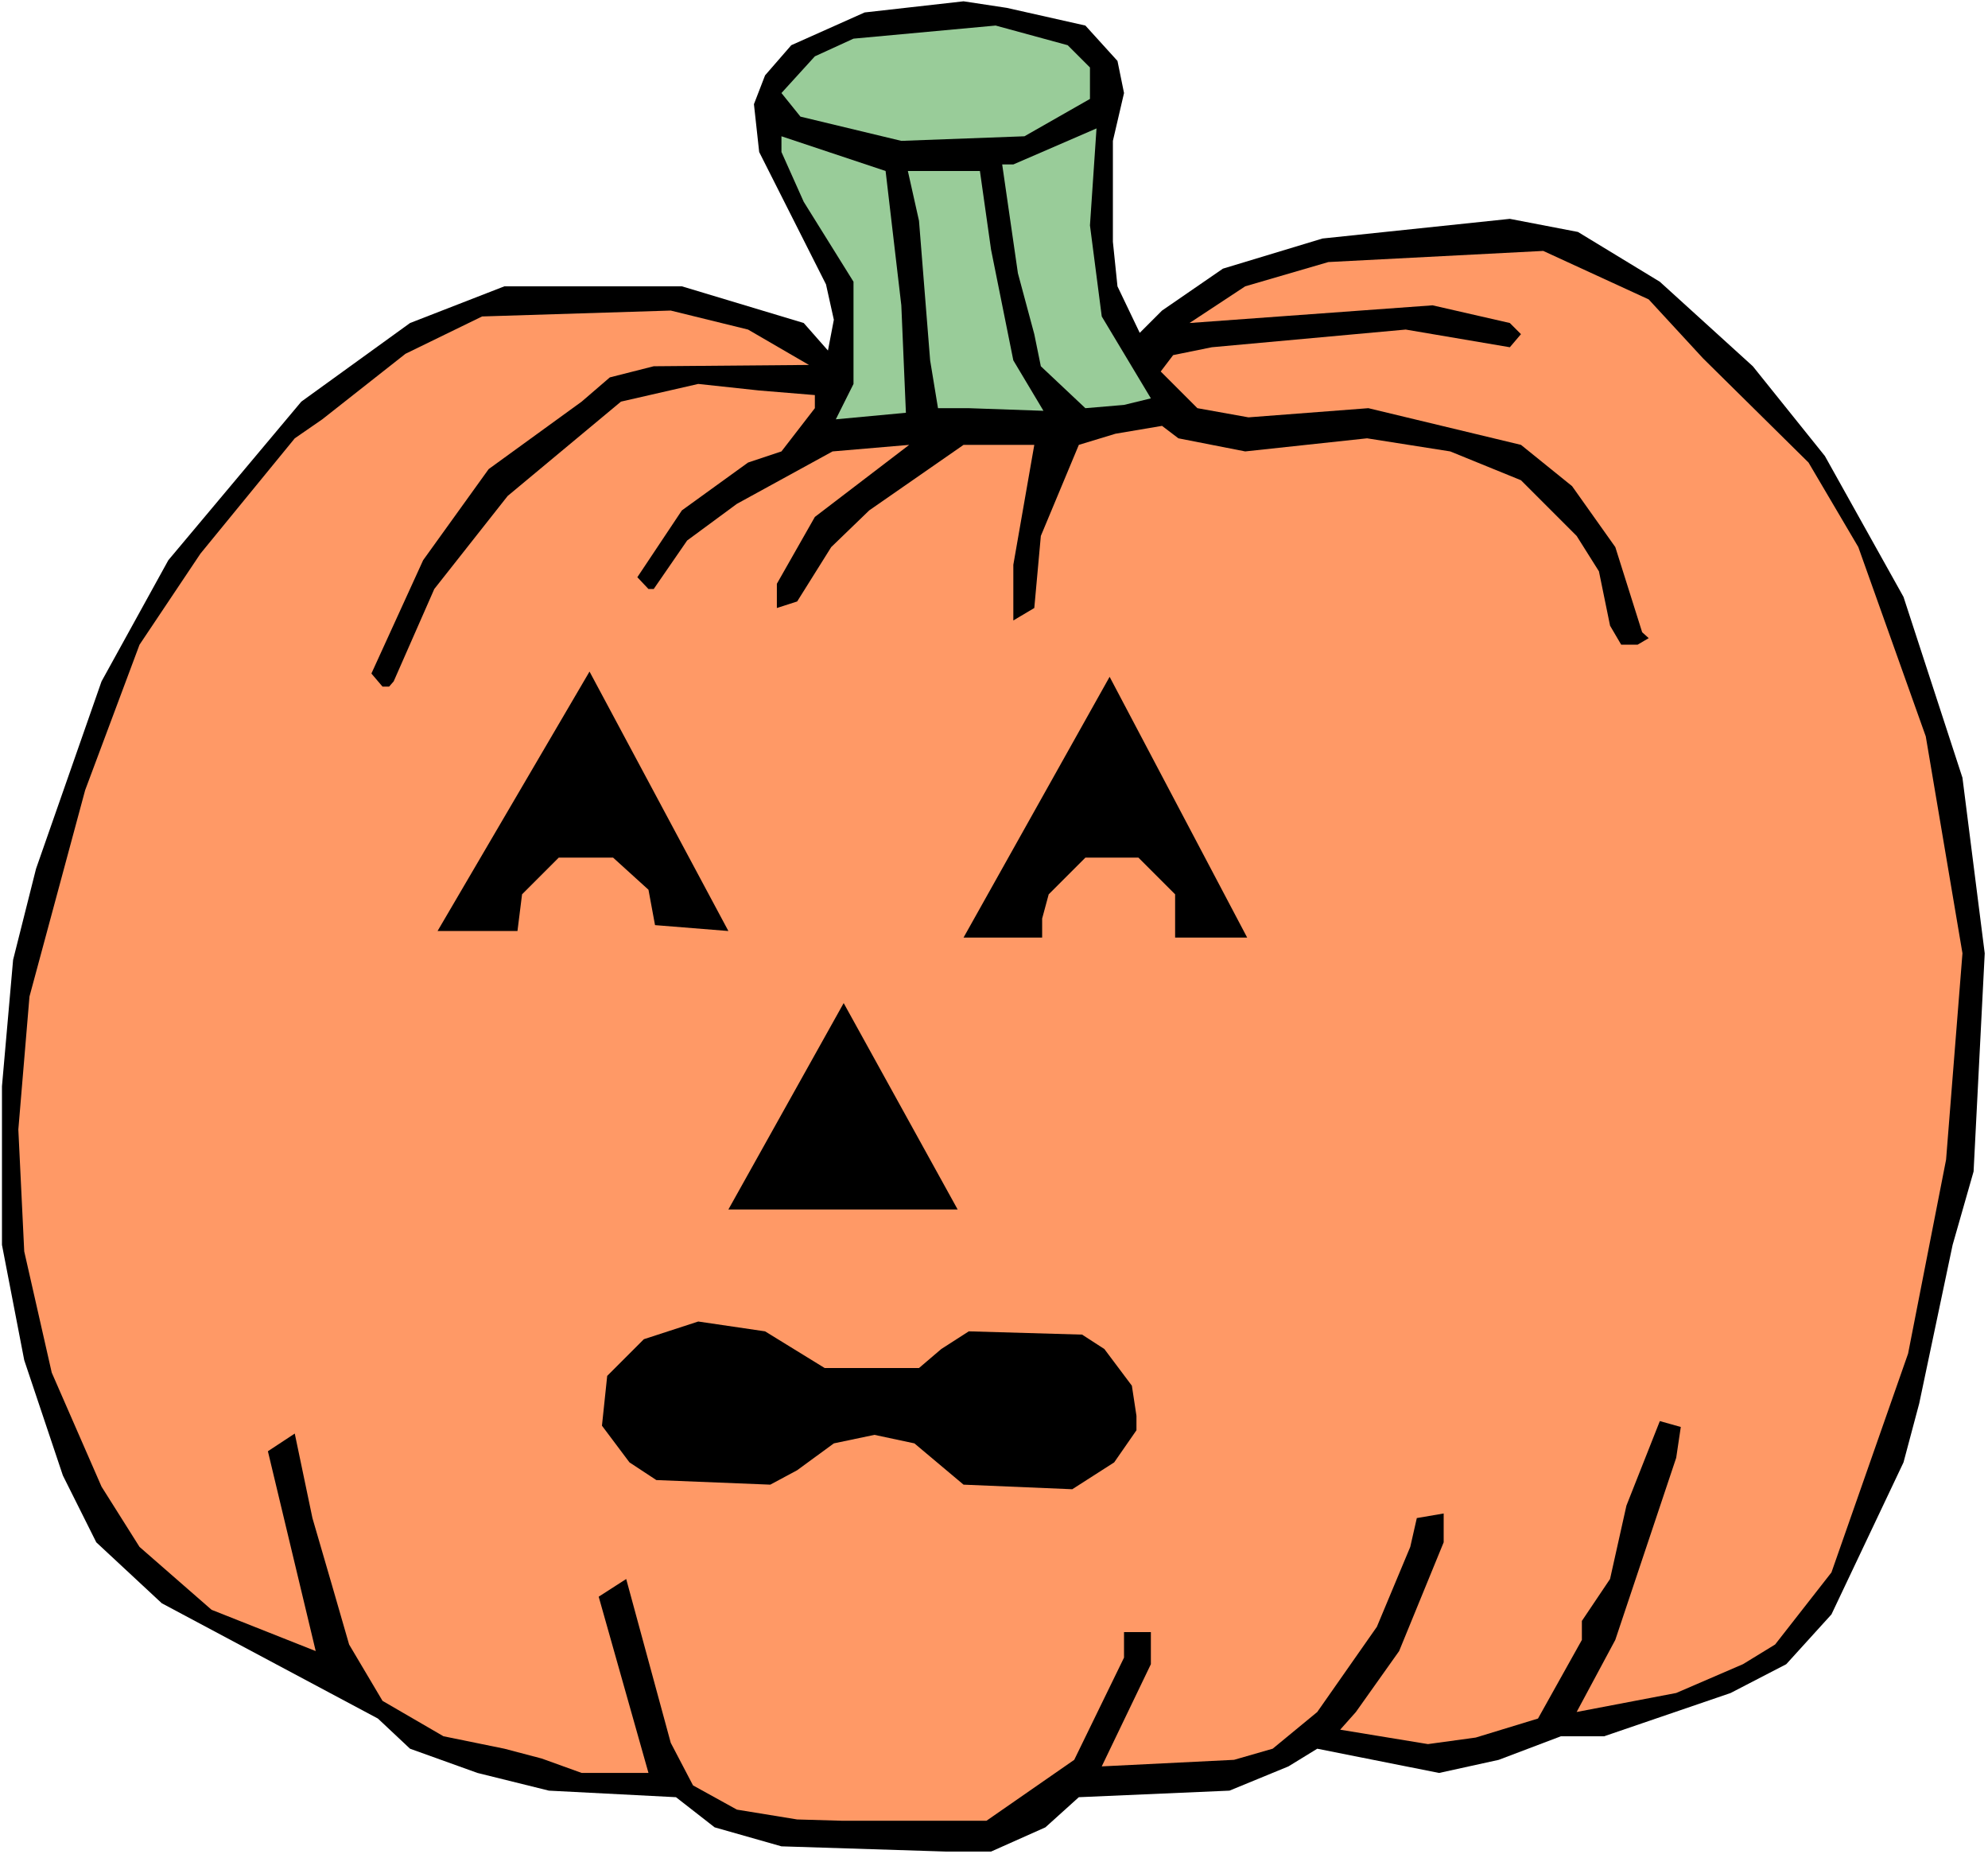
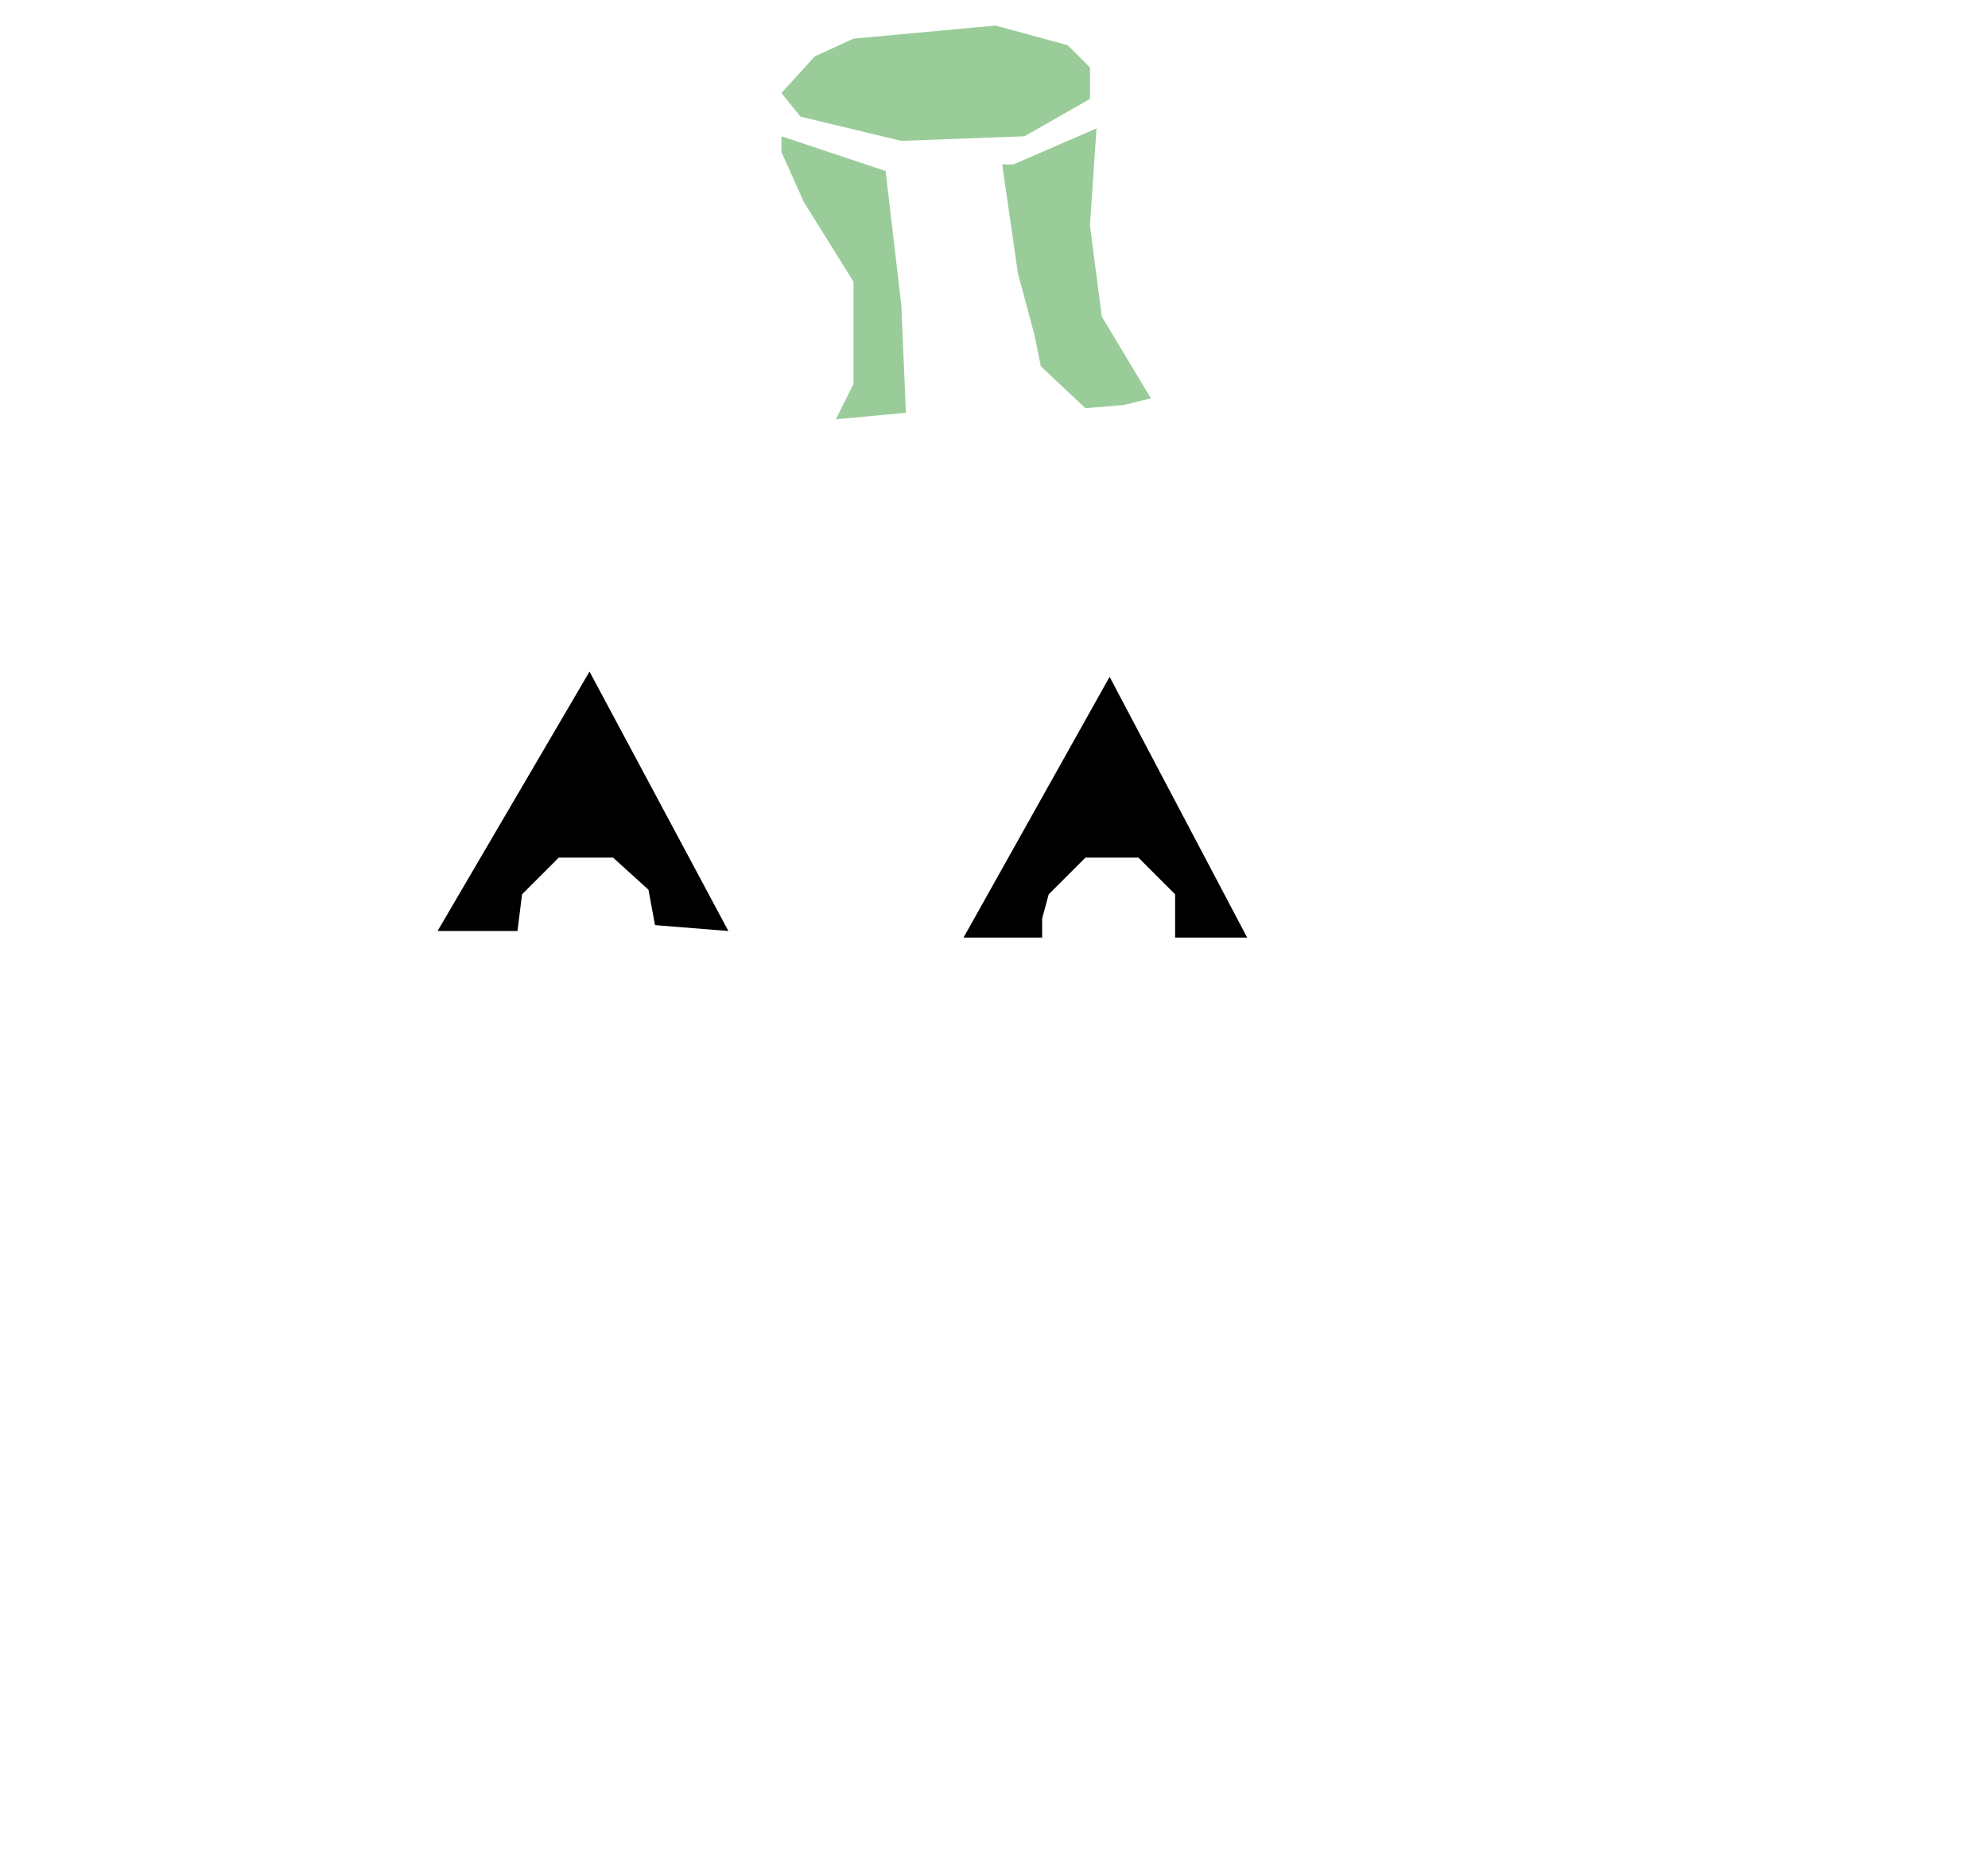
<svg xmlns="http://www.w3.org/2000/svg" xmlns:ns1="http://sodipodi.sourceforge.net/DTD/sodipodi-0.dtd" xmlns:ns2="http://www.inkscape.org/namespaces/inkscape" version="1.0" width="129.766mm" height="121.005mm" id="svg11" ns1:docname="Pumpkin 118.wmf">
  <rect width="100%" height="100%" fill="#808080" stroke="none" />
  <ns1:namedview id="namedview11" pagecolor="#ffffff" bordercolor="#000000" borderopacity="0.25" ns2:showpageshadow="2" ns2:pageopacity="0.0" ns2:pagecheckerboard="0" ns2:deskcolor="#d1d1d1" ns2:document-units="mm" />
  <defs id="defs1">
    <pattern id="WMFhbasepattern" patternUnits="userSpaceOnUse" width="6" height="6" x="0" y="0" />
  </defs>
  <path style="fill:#ffffff;fill-opacity:1;fill-rule:evenodd;stroke:none" d="M 0,457.343 H 490.455 V 0 H 0 Z" id="path1" />
-   <path style="fill:#000000;fill-opacity:1;fill-rule:evenodd;stroke:none" d="m 195.213,11.151 -6.464,7.434 -2.747,7.111 1.293,11.797 16.483,32.644 1.939,8.727 -1.454,7.595 -5.979,-6.787 -30.058,-9.05 h -43.794 l -23.27,9.05 -26.826,19.393 -32.805,39.109 -16.483,29.897 -16.16,46.219 -5.656,22.463 -2.747,31.19 v 39.109 l 5.494,28.443 9.534,28.443 8.242,16.484 16.16,15.029 53.328,28.443 7.918,7.434 16.645,5.979 17.614,4.363 31.35,1.616 9.534,7.434 16.483,4.687 40.723,1.293 h 10.989 l 13.413,-5.979 8.242,-7.434 37.168,-1.616 14.544,-5.979 7.11,-4.363 30.058,5.979 14.706,-3.232 15.352,-5.818 h 10.666 l 31.189,-10.666 13.736,-7.111 11.15,-12.282 17.776,-37.492 3.878,-14.544 8.242,-39.109 5.171,-18.1 2.747,-53.815 -5.494,-43.31 -14.544,-44.603 -19.392,-34.745 -17.776,-22.14 -22.947,-20.847 -20.2,-12.282 -16.806,-3.232 -46.218,4.848 -24.563,7.434 -15.029,10.343 -5.494,5.495 -5.494,-11.474 -1.131,-10.989 V 34.745 l 2.747,-11.797 -1.616,-7.919 L 267.771,6.303 248.379,1.939 237.713,0.323 213.312,3.071 Z" id="path2" />
  <path style="fill:#99cc99;fill-opacity:1;fill-rule:evenodd;stroke:none" d="m 201.03,13.898 -8.242,9.05 4.686,5.818 24.886,5.979 30.381,-1.131 16.16,-9.212 v -7.757 l -5.494,-5.495 -17.776,-4.848 -35.067,3.232 z" id="path3" />
  <path style="fill:#99cc99;fill-opacity:1;fill-rule:evenodd;stroke:none" d="m 247.248,40.563 3.878,26.827 4.04,15.029 1.616,7.919 10.989,10.343 9.534,-0.808 6.626,-1.616 -12.12,-20.201 -2.909,-22.463 1.616,-23.918 -20.523,8.888 z" id="path4" />
  <path style="fill:#99cc99;fill-opacity:1;fill-rule:evenodd;stroke:none" d="m 198.283,49.774 12.282,19.716 v 25.21 l -4.363,8.727 17.291,-1.616 -1.131,-26.503 -3.878,-33.129 -25.694,-8.565 v 3.879 z" id="path5" />
-   <path style="fill:#99cc99;fill-opacity:1;fill-rule:evenodd;stroke:none" d="m 226.725,54.461 2.747,34.422 1.939,11.797 h 7.595 l 18.422,0.646 -7.434,-12.444 -5.494,-27.311 -2.747,-19.393 h -17.776 z" id="path6" />
-   <path style="fill:#ff9966;fill-opacity:1;fill-rule:evenodd;stroke:none" d="m 307.201,70.622 -13.736,9.05 59.954,-4.363 19.069,4.363 2.747,2.747 -2.747,3.232 -25.694,-4.363 -47.834,4.363 -9.534,1.939 -3.07,4.04 9.05,9.05 12.605,2.262 29.573,-2.262 37.653,9.05 12.605,10.181 10.666,15.029 6.626,21.009 1.616,1.454 -2.747,1.616 h -4.04 l -2.747,-4.687 -2.747,-13.413 -5.494,-8.727 -13.736,-13.736 -17.453,-7.111 -20.523,-3.232 -30.058,3.232 -16.483,-3.232 -4.04,-3.071 -11.474,1.939 -9.05,2.747 -9.373,22.463 -1.616,17.777 -5.171,3.071 v -13.736 l 5.171,-29.574 h -17.453 l -23.27,16.161 -9.373,9.05 -8.403,13.413 -5.01,1.616 v -5.979 l 9.373,-16.484 23.27,-17.777 -18.907,1.616 -23.594,12.928 -12.282,9.05 -8.242,11.959 h -1.293 l -2.747,-2.909 10.989,-16.484 16.322,-11.797 8.242,-2.747 8.242,-10.666 v -3.232 l -13.736,-1.131 -15.029,-1.616 -19.069,4.363 -27.957,23.271 -18.099,22.948 -10.019,22.786 -1.131,1.293 h -1.616 l -2.747,-3.232 12.766,-27.958 16.16,-22.463 22.947,-16.645 6.949,-5.979 10.827,-2.747 38.299,-0.323 -15.029,-8.727 -19.069,-4.687 -46.541,1.454 -18.907,9.212 -20.523,16.161 -6.787,4.687 -23.27,28.443 -15.029,22.463 -13.413,35.876 -13.736,50.906 -2.747,32.806 1.454,30.059 6.787,29.897 12.282,28.119 9.373,14.868 17.776,15.514 25.694,10.181 -11.797,-49.29 6.626,-4.363 4.363,20.847 4.848,16.645 4.202,14.544 8.242,13.898 15.029,8.727 15.029,3.071 9.211,2.424 9.858,3.555 h 16.483 l -12.282,-43.472 6.787,-4.363 10.989,40.401 5.494,10.504 10.827,5.979 14.867,2.424 11.15,0.323 h 35.552 l 21.654,-15.029 12.282,-25.21 v -6.303 h 6.626 v 7.919 l -12.12,25.21 32.643,-1.616 9.534,-2.747 10.989,-9.05 14.706,-21.009 8.242,-19.716 1.616,-7.111 6.626,-1.131 v 7.111 l -10.989,26.826 -10.666,15.029 -3.878,4.363 21.654,3.555 11.797,-1.616 15.352,-4.687 10.827,-19.393 v -4.687 l 6.949,-10.343 4.04,-18.1 8.242,-20.847 5.171,1.454 -1.131,7.595 -15.029,44.926 -9.534,17.777 24.563,-4.687 16.483,-7.111 7.918,-4.848 13.898,-17.777 18.907,-53.976 9.373,-47.835 4.04,-50.906 -9.05,-53.491 -16.645,-46.704 -12.282,-20.847 -26.018,-25.695 -13.413,-14.544 -26.018,-11.959 -53.005,2.747 z" id="path7" />
  <path style="fill:#000000;fill-opacity:1;fill-rule:evenodd;stroke:none" d="m 161.6,228.187 -1.616,-8.727 -8.726,-7.919 h -13.413 l -9.05,9.05 -1.131,9.05 h -19.715 l 37.491,-63.996 34.259,63.996 z" id="path8" />
  <path style="fill:#000000;fill-opacity:1;fill-rule:evenodd;stroke:none" d="M 289.91,231.257 V 220.591 l -9.05,-9.05 H 267.771 l -9.05,9.05 -1.616,5.979 v 4.687 h -19.392 l 36.037,-64.319 33.936,64.319 z" id="path9" />
-   <path style="fill:#000000;fill-opacity:1;fill-rule:evenodd;stroke:none" d="m 179.699,298.324 28.442,-50.906 28.118,50.906 z" id="path10" />
-   <path style="fill:#000000;fill-opacity:1;fill-rule:evenodd;stroke:none" d="m 203.454,337.432 h 23.27 l 5.494,-4.687 6.787,-4.363 27.957,0.808 5.494,3.555 6.787,9.05 1.131,7.434 v 3.555 l -5.494,7.919 -10.342,6.626 -26.826,-1.131 -12.12,-10.181 -9.858,-2.101 -10.019,2.101 -9.05,6.626 -6.626,3.555 -28.118,-1.131 -6.626,-4.363 -6.787,-9.05 1.293,-12.282 9.05,-9.05 13.413,-4.363 16.483,2.424 z" id="path11" />
</svg>